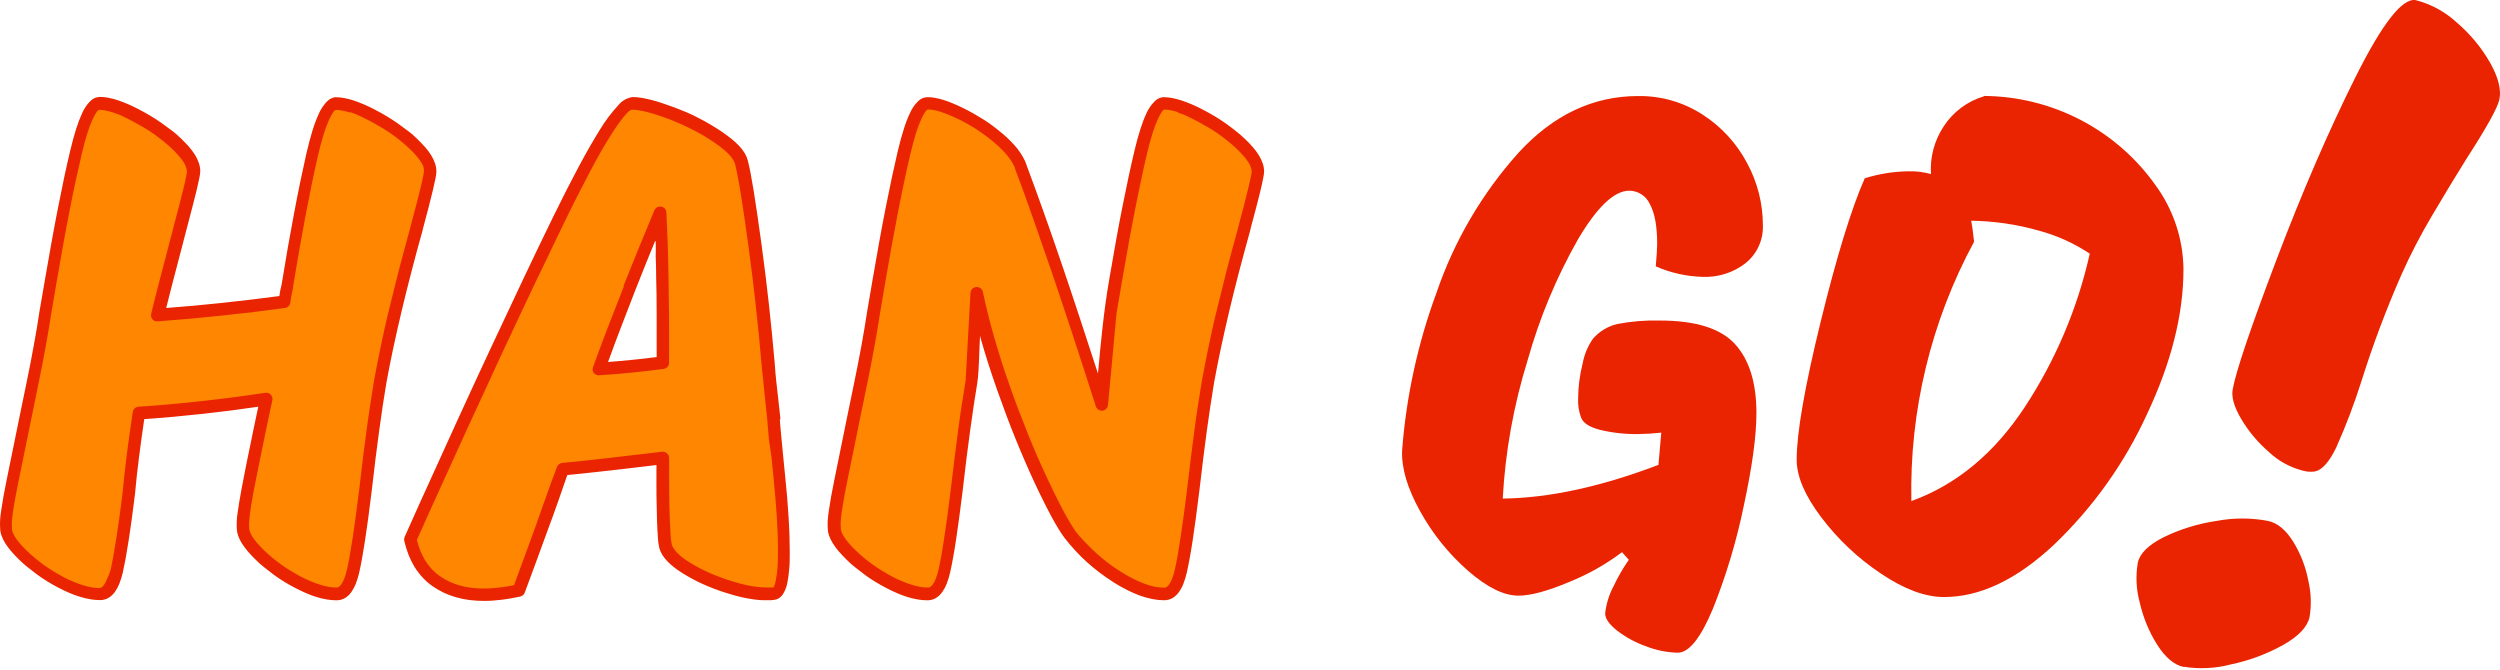
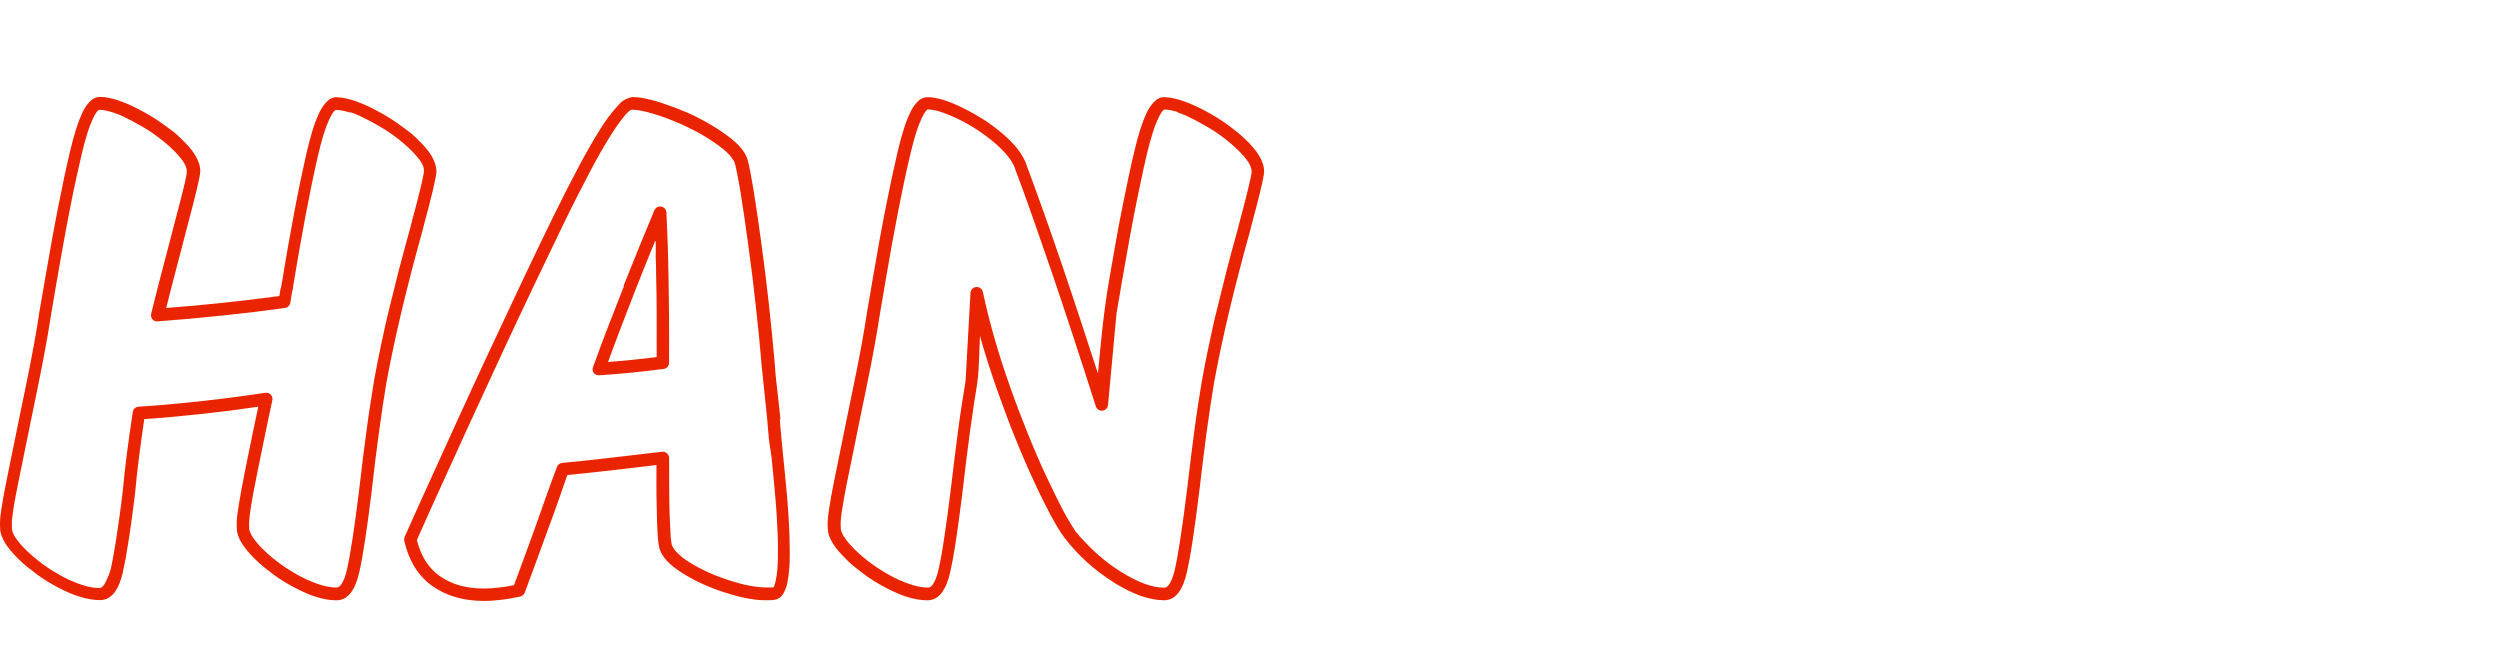
<svg xmlns="http://www.w3.org/2000/svg" width="1160" height="311" viewBox="0 0 1160 311" fill="none">
-   <path d="M540.312 47.946C544.454 47.946 550.07 49.769 557.139 53.462C563.92 56.934 570.191 61.315 575.774 66.484C581.137 71.455 583.81 75.788 583.794 79.481C583.794 81.422 581.724 90.103 577.582 105.523C569.967 132.844 564.302 156.692 560.59 177.068C558.4 189.852 556.107 206.654 553.712 227.471C551.538 245.243 549.634 257.704 548 264.854C546.358 271.956 543.811 275.602 540.312 275.602C533.966 275.602 526.612 272.943 518.25 267.624C509.912 262.374 502.558 255.716 496.521 247.95C491.192 239.923 486.596 231.437 482.789 222.594C476.887 209.968 471.159 195.818 465.606 180.146C460.436 165.754 456.238 151.035 453.04 136.087L450.66 177.068C448.47 189.852 446.178 206.654 443.782 227.471C441.592 245.243 439.688 257.704 438.07 264.854C436.452 272.004 433.889 275.586 430.383 275.602C424.098 275.234 417.99 273.393 412.557 270.228C405.965 266.844 399.91 262.513 394.588 257.373C389.479 252.401 386.917 248.282 386.901 245.014C386.687 241.558 387.71 234.242 390.019 223.068C392.327 211.894 393.755 204.696 394.422 201.453C395.31 197.113 396.944 189.142 399.324 177.542C401.704 165.941 403.664 155.161 405.203 145.202L407.821 129.908C411.962 105.618 415.833 85.889 419.435 70.721C423.037 55.554 426.686 47.97 430.383 47.97C435.733 48.451 440.919 50.065 445.591 52.705C451.938 55.787 457.864 59.661 463.226 64.234C467.697 67.654 471.239 72.13 473.531 77.256C483.765 104.576 496.299 141.43 511.134 187.816L515.037 145.202L517.655 129.908C521.797 105.618 525.668 85.889 529.269 70.721C532.871 55.554 536.52 47.97 540.217 47.97M306.578 98.752C297.058 121.322 287.578 145.494 278.137 171.268C288.149 170.636 298.065 169.666 307.887 168.356C307.887 138.368 307.45 115.167 306.578 98.752ZM359.198 194.682C359.436 198.154 360.23 206.882 361.578 220.866C362.927 234.85 363.641 246.506 363.72 255.834C363.72 267.979 362.292 274.466 359.46 275.342C358.064 275.606 356.644 275.717 355.224 275.673C349.14 275.443 343.128 274.285 337.398 272.24C330.714 270.171 324.318 267.276 318.358 263.623C312.805 260.166 309.632 256.812 308.839 253.561C308.045 250.31 307.617 236.586 307.553 212.391C284.008 215.216 268.538 216.952 261.144 217.599C255.258 234.724 248.499 253.474 240.867 273.85C235.505 275.088 230.022 275.739 224.517 275.792C216.673 276.051 208.949 273.829 202.455 269.447C196.158 264.741 191.902 257.824 190.555 250.104L197.1 235.474C221.074 182.363 241.827 137.815 259.36 101.83C276.892 65.844 288.284 47.852 293.536 47.852C299.793 48.348 305.923 49.885 311.671 52.397C319.261 55.247 326.496 58.957 333.233 63.453C339.683 67.786 343.324 71.692 344.205 75.148C345.791 81.225 347.862 93.907 350.416 113.194C352.971 132.481 355.041 151.129 356.628 169.137L359.198 194.682ZM156.212 48.041C160.354 48.041 165.946 49.864 173.039 53.557C179.82 57.028 186.091 61.41 191.674 66.578C197.005 71.55 199.67 75.882 199.67 79.576C199.67 81.517 197.6 90.198 193.459 105.618C185.843 132.938 180.179 156.787 176.466 177.163C174.308 189.947 172.023 206.748 169.612 227.566C167.422 245.338 165.51 257.799 163.876 264.949C162.258 272.051 159.687 275.697 156.212 275.697C149.927 275.333 143.818 273.491 138.387 270.323C131.76 266.91 125.674 262.546 120.323 257.373C115.214 252.401 112.659 248.282 112.659 245.014C112.743 239.164 113.453 233.338 114.778 227.637C116.364 219.067 118.268 209.597 120.489 199.228L123.441 185.236C103.401 188.266 83.68 190.436 64.275 191.746C62.086 206.251 60.562 218.388 59.706 228.158C57.516 245.725 55.604 258.028 53.97 265.067C52.328 272.169 49.781 275.649 46.283 275.649C40.005 275.282 33.905 273.44 28.481 270.275C21.878 266.898 15.814 262.566 10.488 257.42C5.379 252.448 2.817 248.329 2.801 245.062C2.785 241.795 3.88 234.456 6.085 223.044C8.465 211.894 9.846 204.673 10.488 201.429C11.377 197.089 13.011 189.118 15.391 177.518C17.771 165.917 19.738 155.137 21.293 145.178L23.911 129.884C28.052 105.594 31.916 85.865 35.501 70.698C39.087 55.53 42.736 47.946 46.449 47.946C50.59 47.946 56.207 49.769 63.299 53.462C70.074 56.946 76.342 61.326 81.934 66.484C87.265 71.455 89.931 75.788 89.931 79.481C89.931 81.422 87.86 90.103 83.719 105.523C82.862 108.98 81.339 114.851 79.15 123.09C76.96 131.329 75.009 139.023 73.271 146.173C93.517 144.594 113.128 142.535 132.104 139.994C132.532 136.963 132.984 134.572 133.413 132.891C137.347 108.822 141.163 88.659 144.86 72.402C148.557 56.146 152.341 47.994 156.212 47.946V48.041Z" fill="#FF8601" />
-   <path d="M1013.18 309.459C1008.83 308.512 1004.8 305.151 1001.07 299.374C997.243 293.331 994.475 286.687 992.881 279.724C991.194 273.641 990.877 267.263 991.953 261.045C992.928 256.712 996.951 252.758 1004.07 249.207C1011.79 245.471 1020.04 242.939 1028.53 241.702C1036.4 240.218 1044.47 240.218 1052.33 241.702C1056.7 242.649 1060.57 245.806 1063.95 251.172C1067.45 256.812 1069.87 263.049 1071.09 269.567C1072.37 275.073 1072.56 280.776 1071.63 286.353C1070.6 290.946 1066.48 295.27 1059.28 299.327C1051.71 303.502 1043.55 306.526 1035.08 308.299C1027.96 310.177 1020.52 310.54 1013.25 309.365M886.949 232.469C907.861 224.893 925.409 210.318 939.594 188.742C953.806 167.048 963.987 142.991 969.653 117.718C962.374 112.846 954.331 109.214 945.853 106.97C935.701 104.084 925.209 102.556 914.652 102.424C915.08 104.602 915.509 107.846 915.961 112.178C895.975 149.159 885.955 190.658 886.878 232.635L886.949 232.469ZM920.626 44.516C936.251 44.637 951.622 48.464 965.463 55.677C979.304 62.891 991.216 73.284 1000.21 85.994C1008.45 97.305 1012.97 110.877 1013.13 124.844C1013.13 145.867 1007.47 168.358 996.141 192.317C985.766 214.941 971.182 235.408 953.16 252.64C935.834 268.912 918.777 277.041 901.991 277.025C893.28 277.025 883.53 273.395 872.741 266.135C862.132 259.052 852.791 250.249 845.11 240.093C837.462 230.007 833.646 221.066 833.662 213.269C833.662 200.911 837.367 179.604 844.777 149.347C852.186 119.091 859.009 96.884 865.244 82.727C871.8 80.668 878.624 79.576 885.498 79.483C889.035 79.37 892.569 79.809 895.969 80.785C895.468 72.976 897.531 65.216 901.848 58.673C906.211 51.943 912.843 46.982 920.554 44.681L920.626 44.516ZM752.601 256.215C745.082 261.883 736.839 266.533 728.088 270.041C718.044 274.271 710.198 276.386 704.55 276.386C697.791 276.386 689.993 272.535 681.155 264.833C672.195 256.972 664.674 247.623 658.926 237.204C652.961 226.456 650.184 216.986 650.597 208.795C652.519 183.784 657.909 159.158 666.614 135.616C674.774 111.738 687.675 89.735 704.55 70.913C720.654 53.346 739.178 44.563 760.122 44.563C770.725 44.421 781.13 47.421 790.014 53.181C798.706 58.779 805.803 66.508 810.624 75.624C815.435 84.467 817.962 94.359 817.979 104.413C818.115 107.741 817.477 111.056 816.115 114.098C814.753 117.141 812.703 119.83 810.125 121.956C804.476 126.434 797.398 128.744 790.181 128.466C782.631 128.29 775.19 126.632 768.285 123.589C768.714 118.381 768.928 114.924 768.928 113.172C768.928 104.934 767.785 98.755 765.501 94.635C764.667 92.814 763.329 91.268 761.642 90.177C759.956 89.087 757.992 88.498 755.981 88.48C749.016 88.48 741.082 96.008 732.181 111.065C722.141 128.76 714.293 147.601 708.81 167.174C702.336 188.01 698.46 209.557 697.267 231.333C718.639 231.096 742.725 225.888 769.523 215.708L770.832 200.745C767.251 201.145 763.653 201.367 760.05 201.408C754.104 201.499 748.17 200.839 742.391 199.443C737.37 198.141 734.442 196.2 733.562 193.595C732.542 190.784 732.097 187.797 732.253 184.812C732.294 179.333 733.005 173.879 734.371 168.571C735.113 164.478 736.737 160.593 739.131 157.184C742.072 153.777 746.021 151.383 750.412 150.342C756.925 149.089 763.557 148.549 770.189 148.732C786.754 148.732 798.36 152.362 805.008 159.622C811.656 166.882 814.98 177.56 814.98 191.654C814.98 202.26 813.02 216.623 809.101 234.742C805.764 251.008 800.985 266.948 794.822 282.375C789.133 296.036 783.707 302.854 778.471 302.854C773.491 302.732 768.57 301.747 763.93 299.942C759.047 298.234 754.468 295.765 750.364 292.627C746.651 289.691 744.795 287.039 744.795 284.648C745.265 280.332 746.54 276.141 748.555 272.29C750.6 267.913 753.012 263.716 755.767 259.742L752.601 256.215ZM1073.99 218.785C1072.12 219.029 1070.23 218.884 1068.42 218.359C1062.55 216.849 1057.16 213.875 1052.76 209.718C1047.64 205.296 1043.27 200.075 1039.84 194.258C1036.51 188.576 1035.24 183.944 1036.03 180.361C1037.62 171.886 1044.37 151.944 1056.28 120.535C1068.2 89.127 1080.42 60.867 1092.96 35.756C1105.51 10.645 1114.86 -1.24 1121.02 0.102C1128.09 1.939 1134.59 5.494 1139.94 10.448C1146.14 15.734 1151.37 22.046 1155.41 29.104C1159.26 35.969 1160.69 41.699 1159.69 46.291C1158.83 50.127 1153.71 59.32 1144.32 73.872C1139.32 81.874 1134.02 90.626 1128.42 100.128C1123.22 108.873 1118.53 117.908 1114.38 127.188C1107.29 143.291 1101.09 159.77 1095.81 176.55C1092.45 187.209 1088.48 197.666 1083.91 207.871C1080.63 214.547 1077.35 218.17 1073.99 218.785Z" fill="#EA2400" />
  <path d="M546.709 52.065C545.561 51.693 544.393 51.384 543.21 51.142C542.253 50.955 541.282 50.852 540.307 50.834C540.045 50.834 539.664 51.142 539.188 51.758C538.511 52.747 537.922 53.792 537.427 54.883C536.4 57.083 535.533 59.353 534.833 61.677C533.952 64.424 533.072 67.667 532.191 71.36C531.311 75.053 530.382 79.197 529.478 83.529C528.574 87.862 527.598 92.454 526.646 97.355C525.67 102.35 524.67 107.582 523.695 113.028C522.719 118.473 521.672 124.226 520.648 130.263L518.054 145.509L514.127 187.934C514.08 188.504 513.865 189.048 513.509 189.497C513.143 189.931 512.666 190.259 512.128 190.444C511.39 190.668 510.592 190.595 509.907 190.241C509.222 189.887 508.703 189.28 508.463 188.55C504.83 177.139 501.291 166.201 497.848 155.737C494.405 145.273 491.113 135.416 487.972 126.167C484.798 116.966 481.816 108.38 479.023 100.409C476.231 92.439 473.549 85.068 470.979 78.297V78.108C470.625 77.17 470.187 76.267 469.67 75.409C469.082 74.415 468.422 73.466 467.695 72.568C466.85 71.484 465.936 70.456 464.958 69.49C463.934 68.425 462.792 67.383 461.53 66.294C460.269 65.205 458.889 64.116 457.532 63.121C456.176 62.127 454.795 61.133 453.391 60.209C451.987 59.286 450.535 58.41 449.036 57.558C447.536 56.706 446.037 55.901 444.49 55.19C442.943 54.48 441.515 53.794 440.135 53.249C438.754 52.705 437.493 52.207 436.279 51.828C435.065 51.45 434.113 51.237 433.162 51.047C432.306 50.887 431.438 50.8 430.567 50.787C430.282 50.787 429.925 51.095 429.449 51.71C428.754 52.692 428.156 53.739 427.664 54.835C426.647 57.04 425.78 59.31 425.07 61.63C424.213 64.376 423.332 67.62 422.452 71.313C421.571 75.006 420.643 79.149 419.715 83.505C418.787 87.861 417.835 92.478 416.883 97.402C415.931 102.327 414.907 107.63 413.908 113.075C412.908 118.52 411.909 124.273 410.885 130.31L408.291 145.604C407.91 147.987 407.506 150.497 407.077 153.133L405.649 161.253C405.142 164.015 404.618 166.785 404.079 169.563C403.531 172.333 402.96 175.197 402.365 178.109L399.366 192.669L397.415 202.305L393.059 223.612C392.512 226.358 392.012 228.868 391.608 231.141C391.203 233.414 390.87 235.473 390.608 237.272C390.346 239.072 390.203 240.397 390.108 241.652C390.043 242.653 390.043 243.658 390.108 244.659V244.99C390.125 245.598 390.246 246.199 390.465 246.766C390.756 247.546 391.131 248.292 391.584 248.991C392.241 250.021 392.973 251.003 393.773 251.927C394.754 253.1 395.803 254.214 396.915 255.265C398.129 256.449 399.414 257.633 400.747 258.722C402.079 259.811 403.46 260.923 404.911 261.941C406.363 262.959 407.839 263.954 409.386 264.901C410.933 265.848 412.551 266.747 414.146 267.623C415.74 268.499 417.335 269.186 418.906 269.825C420.335 270.433 421.797 270.962 423.285 271.411C424.552 271.817 425.849 272.126 427.164 272.335C428.319 272.539 429.49 272.642 430.663 272.642C431.047 272.633 431.42 272.509 431.734 272.287C432.162 271.984 432.532 271.607 432.828 271.175C433.431 270.292 433.919 269.338 434.28 268.334C434.786 266.984 435.192 265.599 435.494 264.191C435.898 262.439 436.303 260.379 436.755 257.964C437.207 255.549 437.636 252.756 438.112 249.654C438.588 246.553 439.088 243.096 439.587 239.356C440.087 235.615 440.611 231.543 441.158 227.069C441.761 221.939 442.356 217.023 442.943 212.319C443.514 207.584 444.109 203.157 444.68 198.825C445.252 194.492 445.823 190.633 446.394 186.987C446.965 183.341 447.489 179.885 448.036 176.713L450.297 135.897C450.348 135.261 450.597 134.657 451.011 134.169C451.433 133.687 452.001 133.354 452.629 133.222C453.005 133.146 453.391 133.145 453.767 133.218C454.143 133.291 454.5 133.437 454.819 133.648C455.139 133.852 455.415 134.119 455.628 134.432C455.84 134.746 455.986 135.099 456.057 135.471C456.771 138.833 457.556 142.266 458.437 145.793C459.317 149.321 460.269 152.896 461.316 156.542C462.363 160.188 463.506 163.928 464.696 167.693C465.886 171.457 467.195 175.268 468.575 179.175C469.955 183.081 471.336 186.869 472.74 190.562C474.144 194.256 475.572 197.925 477 201.453C478.428 204.98 479.832 208.342 481.26 211.633C482.688 214.924 484.14 218.143 485.639 221.339C487.139 224.535 488.495 227.376 489.78 229.957C491.066 232.538 492.279 234.905 493.398 237.059C494.517 239.214 495.492 240.824 496.421 242.339C497.128 243.599 497.899 244.824 498.729 246.008V246.15C500.228 248.044 501.775 249.844 503.489 251.572C505.203 253.3 506.773 254.981 508.534 256.544C510.296 258.106 512.057 259.621 513.913 261.042C515.77 262.462 517.697 263.788 519.673 265.043L519.863 265.161C521.862 266.416 523.814 267.529 525.694 268.499C527.443 269.401 529.247 270.192 531.096 270.867C532.645 271.447 534.236 271.906 535.856 272.24C537.315 272.523 538.797 272.674 540.283 272.69C540.669 272.688 541.044 272.564 541.354 272.335C541.787 272.037 542.159 271.659 542.449 271.222C543.051 270.34 543.539 269.385 543.901 268.381C544.404 267.029 544.818 265.645 545.138 264.238C545.519 262.486 545.947 260.403 546.376 257.988C546.804 255.573 547.256 252.827 547.732 249.702C548.208 246.577 548.708 243.144 549.208 239.403C549.708 235.663 550.255 231.591 550.802 227.116C551.374 221.979 551.969 217.054 552.563 212.39C553.158 207.726 553.73 203.228 554.301 198.896C554.872 194.563 555.467 190.657 556.014 187.058C556.562 183.46 557.133 179.956 557.68 176.665C558.617 171.504 559.664 166.162 560.822 160.638C562.012 155.074 563.202 149.321 564.725 143.379C566.248 137.436 567.652 131.305 569.318 124.889C570.984 118.473 572.769 111.891 574.673 105.026V104.907C575.697 101.048 576.601 97.639 577.363 94.704C578.124 91.768 578.767 89.164 579.29 86.938C579.814 84.713 580.171 83.245 580.409 82.014C580.586 81.234 580.705 80.443 580.766 79.646C580.76 78.935 580.632 78.23 580.385 77.563C580.073 76.734 579.675 75.941 579.195 75.195C578.482 74.118 577.687 73.097 576.815 72.141C575.791 70.97 574.703 69.855 573.555 68.803C572.293 67.596 570.937 66.436 569.556 65.323C568.176 64.21 566.724 63.121 565.225 62.056C563.725 60.991 562.155 59.996 560.465 59.026C558.775 58.055 557.181 57.132 555.491 56.232C553.801 55.332 552.207 54.599 550.731 53.865C549.255 53.131 547.804 52.657 546.447 52.207M540.045 45.105C541.339 45.111 542.63 45.238 543.901 45.484C545.383 45.771 546.845 46.151 548.28 46.62C549.731 47.117 551.302 47.709 553.04 48.443C554.777 49.177 556.467 50.006 558.323 50.976C560.179 51.947 561.941 52.918 563.654 53.959C565.368 55.001 567.034 56.066 568.628 57.179C570.223 58.292 571.794 59.547 573.269 60.683C574.745 61.819 576.22 63.05 577.601 64.424C578.934 65.647 580.19 66.951 581.361 68.33C582.376 69.482 583.292 70.718 584.098 72.023C584.863 73.231 585.478 74.527 585.93 75.882C586.326 77.066 586.535 78.304 586.549 79.552C586.492 80.588 586.349 81.617 586.121 82.629C585.859 84.073 585.454 85.92 584.907 88.193C584.36 90.466 583.765 92.928 582.955 95.958C582.146 98.989 581.242 102.492 580.218 106.304V106.493C578.346 113.233 576.577 119.783 574.911 126.143C573.245 132.504 571.714 138.652 570.318 144.586C568.914 150.576 567.605 156.305 566.439 161.798C565.272 167.29 564.249 172.569 563.321 177.589C562.774 180.785 562.226 184.241 561.679 187.982C561.131 191.722 560.56 195.581 559.989 199.701C559.418 203.82 558.87 208.176 558.275 212.911C557.68 217.646 557.085 222.594 556.49 227.826C555.943 232.253 555.419 236.373 554.896 240.208C554.372 244.043 553.896 247.5 553.42 250.578C552.944 253.655 552.492 256.496 552.016 259.006C551.54 261.515 551.136 263.741 550.707 265.516C550.315 267.297 549.79 269.046 549.136 270.748C548.621 272.116 547.933 273.412 547.09 274.607C546.282 275.796 545.227 276.797 543.996 277.543C542.831 278.186 541.52 278.521 540.188 278.514C538.365 278.513 536.547 278.331 534.762 277.969C532.78 277.58 530.831 277.042 528.931 276.359C526.881 275.601 524.879 274.724 522.933 273.732C520.863 272.69 518.721 271.482 516.555 270.109L516.388 269.967C514.246 268.618 512.176 267.174 510.177 265.658C508.177 264.143 506.273 262.557 504.441 260.923C502.608 259.29 500.752 257.443 499.038 255.573C497.325 253.703 495.635 251.785 494.088 249.773L493.922 249.536C493.065 248.4 492.137 247.003 491.137 245.393C490.137 243.783 489.09 241.889 487.924 239.782C486.758 237.675 485.544 235.213 484.188 232.561C482.831 229.91 481.474 226.998 479.999 223.873C478.523 220.748 477.072 217.48 475.62 214.119C474.168 210.757 472.692 207.277 471.241 203.678C469.789 200.08 468.385 196.576 466.957 192.693C465.529 188.81 464.148 185.117 462.744 181.14C461.34 177.162 460.031 173.28 458.794 169.444C457.556 165.609 456.414 161.845 455.366 158.175L454.724 155.808C454.343 162.46 454.367 171.196 453.486 177.541C452.939 180.737 452.391 184.194 451.844 187.887C451.297 191.58 450.725 195.534 450.154 199.724C449.583 203.915 449.012 208.224 448.417 213.006C447.822 217.788 447.251 222.641 446.656 227.85C446.108 232.277 445.585 236.397 445.061 240.232C444.538 244.067 444.038 247.524 443.586 250.625C443.133 253.726 442.634 256.52 442.181 259.03C441.729 261.539 441.301 263.764 440.873 265.54C440.481 267.321 439.956 269.07 439.302 270.772C438.786 272.139 438.098 273.436 437.255 274.631C436.445 275.826 435.381 276.828 434.137 277.567C432.981 278.21 431.678 278.545 430.353 278.537C428.894 278.533 427.438 278.414 425.998 278.182C424.388 277.915 422.798 277.544 421.238 277.07C419.619 276.575 418.03 275.99 416.478 275.318C414.788 274.607 413.051 273.779 411.242 272.832C409.433 271.885 407.72 270.938 406.078 269.92C404.436 268.902 402.793 267.837 401.318 266.724C399.842 265.611 398.248 264.356 396.796 263.244C395.344 262.131 393.964 260.876 392.631 259.503C391.298 258.13 390.084 256.899 389.037 255.668C388.087 254.548 387.22 253.361 386.443 252.116C385.715 250.971 385.116 249.748 384.658 248.471C384.286 247.379 384.086 246.237 384.063 245.085C383.997 243.894 383.997 242.701 384.063 241.51C384.182 240.09 384.349 238.456 384.634 236.586C384.92 234.716 385.229 232.656 385.658 230.312C386.086 227.968 386.562 225.411 387.157 222.57L391.489 201.263L393.464 191.557L396.463 176.997C397.058 174.108 397.629 171.267 398.176 168.45C398.724 165.633 399.247 162.887 399.723 160.282C400.199 157.678 400.651 155.121 401.08 152.517C401.508 149.913 401.913 147.38 402.317 144.775L404.935 129.458C405.982 123.381 407.006 117.565 408.005 112.01C409.005 106.454 409.989 101.246 410.957 96.384C411.924 91.46 412.876 86.804 413.813 82.416C414.764 78.013 415.669 73.917 416.573 70.082C417.478 66.246 418.43 62.79 419.382 59.854C420.152 57.311 421.106 54.826 422.237 52.42C423.134 50.379 424.41 48.523 425.998 46.952C427.158 45.787 428.729 45.116 430.377 45.081C431.543 45.082 432.707 45.193 433.852 45.413C435.195 45.654 436.523 45.979 437.826 46.383C439.135 46.809 440.563 47.307 442.062 47.946C443.562 48.585 445.156 49.272 446.822 50.1C448.488 50.929 450.13 51.781 451.701 52.681C453.272 53.581 454.843 54.528 456.461 55.522C458.08 56.516 459.508 57.558 460.959 58.647C462.411 59.736 463.815 60.872 465.196 62.032C466.576 63.192 467.885 64.4 469.051 65.607C470.151 66.72 471.192 67.89 472.169 69.111C473.049 70.251 473.845 71.454 474.549 72.71C475.218 73.841 475.783 75.029 476.239 76.261V76.403C478.825 83.316 481.538 90.758 484.378 98.728C487.218 106.699 490.193 115.269 493.303 124.439C495.849 131.967 498.539 139.946 501.299 148.374C503.917 156.266 506.638 164.591 509.463 173.351V173.209C510.914 157.583 512.081 144.799 514.722 129.458C515.754 123.381 516.769 117.565 517.769 112.01C518.768 106.454 519.752 101.246 520.72 96.384C521.703 91.46 522.655 86.812 523.576 82.44C524.504 78.06 525.432 73.988 526.336 70.176C527.241 66.365 528.169 62.885 529.121 59.949C529.902 57.409 530.856 54.925 531.977 52.515C532.883 50.478 534.157 48.624 535.737 47.046C536.324 46.423 537.031 45.924 537.816 45.578C538.602 45.233 539.448 45.047 540.307 45.034L540.045 45.105ZM289.294 132.701C291.658 126.72 294.038 120.817 296.433 114.993C298.829 109.169 301.209 103.408 303.573 97.71C303.77 97.181 304.118 96.721 304.573 96.384C305.114 95.985 305.778 95.786 306.451 95.82C307.125 95.855 307.765 96.121 308.262 96.574C308.548 96.824 308.779 97.129 308.943 97.471C309.107 97.813 309.199 98.184 309.214 98.562C309.428 102.658 309.618 107.227 309.785 112.199C309.952 117.171 310.094 122.592 310.19 128.44C310.285 134.288 310.404 140.727 310.451 147.38C310.499 154.032 310.451 161.111 310.451 168.308V168.639C310.388 169.218 310.147 169.764 309.761 170.202C309.297 170.734 308.654 171.079 307.952 171.173L300.503 172.096L293.054 172.901L285.486 173.587L278.013 174.132H277.418L276.823 173.966C276.46 173.845 276.127 173.649 275.844 173.392C275.561 173.136 275.335 172.823 275.181 172.475C275.033 172.126 274.957 171.752 274.957 171.374C274.957 170.996 275.033 170.622 275.181 170.273C277.529 163.786 279.909 157.418 282.32 151.168C284.732 144.918 287.144 138.746 289.555 132.654L289.294 132.701ZM303.954 111.868C302.526 115.324 301.098 118.828 299.646 122.427C298.06 126.467 296.418 130.594 294.72 134.808C292.578 140.301 290.444 145.825 288.318 151.381C286.192 156.936 284.129 162.46 282.13 167.953L287.104 167.55L292.53 167.053C294.601 166.864 296.671 166.627 298.766 166.39C300.86 166.154 302.764 165.941 304.692 165.68C304.692 158.657 304.692 152.059 304.692 145.888C304.692 139.717 304.613 133.909 304.454 128.464C304.454 125.149 304.382 121.992 304.24 118.994C304.359 116.508 304.287 114.117 304.216 111.82L303.954 111.868ZM356.813 204.199C356.591 201.847 356.424 199.953 356.313 198.517C356.17 197.002 356.075 195.794 356.027 194.966L353.409 169.634C353.029 165.073 352.616 160.535 352.172 156.021C351.728 151.507 351.244 146.914 350.72 142.242C350.212 137.507 349.665 132.772 349.078 128.037C348.491 123.302 347.872 118.568 347.222 113.833C346.587 109.098 345.968 104.702 345.365 100.646C344.762 96.59 344.215 93.015 343.723 89.921C343.223 86.843 342.747 84.144 342.295 81.848C341.843 79.552 341.462 77.634 341.081 76.142C340.883 75.438 340.578 74.767 340.177 74.154C339.653 73.308 339.047 72.515 338.368 71.786C337.432 70.788 336.422 69.862 335.346 69.016C334.179 68.046 332.823 67.051 331.323 66.033C329.824 65.015 328.182 63.997 326.564 63.003C324.945 62.009 323.208 61.085 321.447 60.209C319.686 59.333 317.924 58.458 316.092 57.629C314.259 56.8 312.355 56.043 310.38 55.261C308.405 54.48 306.62 53.888 304.93 53.344C303.24 52.799 301.669 52.326 300.17 51.971C298.671 51.615 297.504 51.355 296.338 51.166C295.314 51.006 294.281 50.919 293.244 50.905C292.507 50.905 291.317 51.9 289.674 53.865C287.332 56.788 285.178 59.856 283.225 63.05C280.416 67.501 277.203 73.065 273.705 79.765C270.206 86.465 266.137 94.277 261.805 103.25C257.474 112.223 252.857 121.764 248.049 131.849C243.242 141.934 238.267 152.517 233.079 163.668C227.891 174.819 222.441 186.632 216.872 198.777C211.303 210.923 205.519 223.636 199.569 236.823L193.429 250.554C193.858 252.278 194.407 253.971 195.071 255.62C195.692 257.171 196.44 258.667 197.309 260.095C198.183 261.509 199.195 262.833 200.331 264.049C201.432 265.251 202.661 266.33 203.996 267.268C205.365 268.228 206.814 269.067 208.328 269.778C209.862 270.513 211.454 271.123 213.088 271.601C214.843 272.096 216.633 272.46 218.443 272.69C220.392 272.94 222.355 273.067 224.321 273.069C225.535 273.069 226.701 273.069 228.01 272.95L231.842 272.595L235.221 272.122C236.316 271.932 237.411 271.743 238.505 271.506C240.298 266.771 242.044 262.036 243.741 257.301C245.439 252.566 247.097 248.013 248.715 243.641C250.302 239.143 251.889 234.652 253.475 230.17C255.062 225.688 256.688 221.26 258.354 216.889C258.512 216.326 258.836 215.823 259.282 215.444C259.749 215.078 260.31 214.848 260.901 214.782L268.041 214.095C270.873 213.811 274.205 213.432 278.013 213.006C281.821 212.58 286.081 212.106 290.96 211.514L307.143 209.62H307.357H307.595C308.339 209.632 309.051 209.924 309.586 210.439C310.121 210.953 310.439 211.651 310.475 212.39C310.475 224.583 310.475 234.005 310.785 240.587C310.904 243.878 311.023 246.529 311.165 248.565C311.241 249.926 311.416 251.279 311.689 252.614C311.874 253.226 312.146 253.808 312.498 254.342C312.943 255.042 313.462 255.692 314.045 256.283C314.846 257.13 315.705 257.921 316.615 258.651C317.615 259.408 318.757 260.213 320.066 261.018C321.375 261.823 322.779 262.652 324.207 263.386C325.635 264.12 327.111 264.877 328.634 265.564C330.157 266.25 331.728 266.913 333.394 267.529C335.06 268.144 336.678 268.76 338.392 269.304C340.105 269.849 341.748 270.322 343.318 270.748C344.889 271.175 346.389 271.506 347.817 271.766C349.244 272.027 350.53 272.24 351.791 272.358C352.968 272.497 354.152 272.568 355.337 272.571C356.265 272.571 357.027 272.571 357.717 272.571H358.383H358.836C359.052 272.323 359.214 272.033 359.312 271.719C359.596 270.9 359.819 270.061 359.978 269.21C360.362 267.359 360.616 265.484 360.74 263.599C360.906 261.373 360.978 258.864 360.978 255.857C360.978 253.49 360.978 251.122 360.859 248.471C360.74 245.819 360.621 243.144 360.454 240.279C360.287 237.415 360.073 234.361 359.788 231.141C359.502 227.921 359.216 224.606 358.883 221.174L357.955 211.87L356.813 204.199ZM361.858 194.587C361.858 195.463 362.001 196.67 362.12 198.209C362.239 199.748 362.429 201.642 362.62 203.678L363.334 211.065L364.286 220.653C364.643 224.228 364.976 227.589 365.238 230.786C365.5 233.982 365.714 237.059 365.904 239.995C366.095 242.931 366.213 245.772 366.309 248.423C366.404 251.075 366.452 253.584 366.452 255.904C366.452 259.03 366.451 261.799 366.166 264.238C366.023 266.338 365.737 268.426 365.309 270.488C364.976 272.307 364.306 274.049 363.334 275.625C362.598 276.827 361.46 277.732 360.121 278.182H359.978L358.978 278.372L357.765 278.49C357.337 278.516 356.908 278.516 356.48 278.49H355.028C353.743 278.49 352.386 278.49 350.934 278.277C349.482 278.064 348.007 277.898 346.412 277.59C344.818 277.283 343.271 276.928 341.652 276.478C340.034 276.028 338.225 275.531 336.393 274.939C334.56 274.347 332.799 273.732 331.062 273.069C329.324 272.406 327.658 271.695 326.016 270.962C324.374 270.228 322.779 269.423 321.256 268.594C319.733 267.765 318.234 266.913 316.782 266.014C315.391 265.155 314.049 264.223 312.76 263.22C311.652 262.367 310.61 261.434 309.642 260.426C308.748 259.49 307.95 258.467 307.262 257.372C306.667 256.39 306.21 255.33 305.906 254.224C305.551 252.667 305.336 251.083 305.263 249.489C305.096 247.287 304.93 244.422 304.835 240.895C304.739 237.367 304.644 233.934 304.597 229.673C304.549 225.411 304.597 220.89 304.597 215.776L290.626 217.433L278.56 218.806L269.611 219.777L263.233 220.416C261.924 224.251 260.496 228.276 259.021 232.514C257.545 236.752 255.974 241.084 254.261 245.653C252.547 250.222 250.786 255.123 249.001 260.048C247.216 264.972 245.384 269.873 243.48 274.986C243.306 275.445 243.018 275.852 242.644 276.171C242.269 276.49 241.82 276.709 241.338 276.809C239.767 277.141 238.291 277.448 236.839 277.685C235.388 277.922 233.96 278.159 232.603 278.301C231.247 278.443 229.771 278.609 228.415 278.703C227.058 278.798 225.701 278.822 224.392 278.822C222.164 278.826 219.938 278.683 217.729 278.395C215.637 278.123 213.569 277.695 211.541 277.117C209.574 276.552 207.656 275.831 205.805 274.963C204.002 274.096 202.275 273.082 200.64 271.932C198.98 270.78 197.455 269.446 196.095 267.955C194.695 266.452 193.444 264.819 192.358 263.078C191.262 261.267 190.322 259.366 189.55 257.396C188.725 255.269 188.057 253.085 187.551 250.862C187.504 250.556 187.504 250.244 187.551 249.938C187.579 249.627 187.659 249.323 187.789 249.039L194.334 234.408C200.363 221.087 206.17 208.31 211.755 196.078C217.34 183.847 222.711 172.222 227.867 161.206C233.024 150.157 238.006 139.559 242.813 129.411C247.621 119.262 252.23 109.682 256.641 100.669C261.052 91.657 265.074 83.766 268.707 76.995C272.348 70.2 275.633 64.518 278.489 59.973C280.902 55.968 283.725 52.224 286.914 48.798C288.552 46.757 290.908 45.412 293.506 45.034C294.781 45.041 296.054 45.144 297.314 45.342C298.694 45.555 300.218 45.862 301.836 46.265C303.454 46.667 305.12 47.141 306.905 47.733C308.69 48.325 310.642 49.011 312.688 49.769C314.735 50.526 316.687 51.355 318.638 52.136C320.59 52.918 322.494 53.912 324.326 54.859C326.159 55.806 327.968 56.777 329.705 57.818C331.442 58.86 333.156 59.925 334.846 61.062C336.536 62.198 338.083 63.429 339.415 64.424C340.65 65.42 341.819 66.496 342.914 67.643C343.907 68.697 344.792 69.847 345.556 71.076C346.197 72.128 346.678 73.269 346.984 74.462C347.388 76 347.817 77.965 348.269 80.333C348.721 82.7 349.221 85.518 349.744 88.761C350.268 92.004 350.815 95.532 351.386 99.533C351.958 103.534 352.6 107.961 353.267 112.815C353.933 117.668 354.552 122.569 355.147 127.28C355.742 131.991 356.265 136.75 356.789 141.343C357.312 145.935 357.789 150.67 358.241 155.287C358.693 159.904 359.121 164.473 359.502 168.9C359.788 173.801 360.383 178.867 360.978 183.933C361.382 187.39 361.787 190.87 362.12 194.303L361.858 194.587ZM162.347 52.231C161.199 51.858 160.031 51.55 158.849 51.308C157.891 51.123 156.92 51.02 155.945 51C155.207 51 154.16 52.491 152.756 55.427C151.681 57.8 150.774 60.244 150.043 62.743C149.138 65.702 148.234 69.158 147.33 73.136C146.425 77.113 145.473 81.446 144.545 85.991C143.617 90.537 142.665 95.295 141.713 100.338C140.761 105.381 139.809 110.637 138.857 116.153C137.905 121.669 136.906 127.374 135.954 133.269V133.459V133.672C135.954 134.122 135.739 134.572 135.644 135.045C135.549 135.519 135.43 136.063 135.335 136.584C135.24 137.105 135.121 137.72 135.025 138.383L134.692 140.538C134.589 141.148 134.289 141.708 133.839 142.135C133.388 142.562 132.811 142.832 132.193 142.905C127.433 143.568 122.634 144.191 117.795 144.775C113.035 145.344 108.132 145.888 103.182 146.409C98.231 146.93 93.257 147.427 88.236 147.877C83.214 148.327 78.192 148.729 73.194 149.108H72.718H72.29C71.542 148.919 70.895 148.454 70.481 147.806C70.084 147.144 69.964 146.353 70.148 145.604L71.552 139.875L72.933 134.382L74.432 128.629L78.811 111.891L79.787 108.151C80.072 107.062 80.382 105.973 80.62 104.884C81.667 101.001 82.547 97.615 83.309 94.68C84.071 91.744 84.713 89.14 85.261 86.915C85.808 84.689 86.117 83.198 86.355 81.99C86.532 81.211 86.651 80.419 86.712 79.623C86.705 78.912 86.576 78.207 86.332 77.539C86.029 76.711 85.638 75.917 85.165 75.172C84.451 74.095 83.656 73.074 82.785 72.118C81.764 70.952 80.683 69.837 79.549 68.78C78.263 67.572 76.931 66.412 75.527 65.299C74.122 64.187 72.694 63.098 71.195 62.032C69.696 60.967 68.125 59.973 66.435 59.002C64.745 58.031 63.151 57.108 61.461 56.208C59.771 55.309 58.177 54.575 56.701 53.841C55.226 53.107 53.774 52.633 52.417 52.184C51.277 51.814 50.117 51.506 48.943 51.26C47.978 51.074 46.998 50.971 46.015 50.953C45.753 50.953 45.373 51.26 44.92 51.876C44.225 52.858 43.628 53.904 43.136 55.001C42.108 57.201 41.242 59.472 40.541 61.796C39.661 64.542 38.78 67.785 37.923 71.479C37.067 75.172 36.115 79.339 35.163 83.695C34.211 88.051 33.306 92.644 32.331 97.568C31.355 102.492 30.355 107.796 29.379 113.264C28.404 118.733 27.38 124.439 26.333 130.476L23.739 145.722C23.39 148.106 22.985 150.615 22.525 153.251C22.097 155.831 21.621 158.53 21.097 161.371C20.574 164.212 20.074 166.911 19.526 169.681C18.979 172.451 18.432 175.316 17.813 178.228L14.909 192.433L8.507 223.802C7.936 226.548 7.46 229.057 7.032 231.354C6.603 233.65 6.294 235.686 6.032 237.486C5.77 239.285 5.627 240.611 5.532 241.842C5.479 242.843 5.479 243.847 5.532 244.848V245.18C5.549 245.788 5.67 246.388 5.889 246.955C6.19 247.731 6.564 248.476 7.008 249.181C7.665 250.211 8.397 251.192 9.197 252.116C10.102 253.19 11.149 254.302 12.339 255.455C13.577 256.638 14.838 257.822 16.195 258.911C17.551 260 18.908 261.113 20.336 262.131C21.764 263.149 23.263 264.143 24.81 265.09C26.357 266.037 27.999 266.961 29.57 267.813C31.141 268.665 32.759 269.399 34.33 270.015C35.767 270.622 37.237 271.152 38.733 271.601C39.993 272.004 41.282 272.313 42.588 272.524C43.743 272.727 44.914 272.83 46.087 272.832C46.457 272.821 46.817 272.715 47.134 272.524C47.54 272.248 47.894 271.904 48.181 271.506C48.779 270.638 49.267 269.7 49.633 268.712C50.289 267.341 50.846 265.925 51.299 264.475C51.679 262.746 52.108 260.71 52.536 258.343C52.965 255.975 53.417 253.3 53.893 250.246C54.393 247.145 54.869 243.759 55.392 240.066C55.916 236.373 56.416 232.395 56.939 228.016C57.153 225.648 57.415 222.997 57.725 220.227C58.034 217.457 58.367 214.545 58.748 211.538C59.129 208.531 59.557 205.383 60.009 202.068C60.462 198.754 61.009 195.179 61.556 191.533C61.58 190.833 61.854 190.164 62.33 189.647C62.805 189.13 63.451 188.8 64.15 188.716C69.005 188.416 73.853 188.045 78.692 187.603C83.452 187.153 88.45 186.68 93.376 186.135C98.303 185.591 103.229 184.999 108.156 184.36C113.082 183.72 118.032 183.01 123.078 182.252C123.252 182.228 123.428 182.228 123.602 182.252H124.101C124.475 182.331 124.829 182.483 125.143 182.698C125.458 182.914 125.726 183.188 125.934 183.507C126.151 183.822 126.301 184.178 126.375 184.552C126.449 184.927 126.444 185.312 126.362 185.685L123.411 199.677L121.912 206.945L120.317 214.758L118.889 221.86L117.652 228.158C117.247 230.265 116.914 232.182 116.628 233.934C116.343 235.686 116.105 237.296 115.938 238.669C115.772 240.042 115.653 241.155 115.605 242.149C115.546 242.977 115.546 243.808 115.605 244.635V244.967C115.62 245.577 115.749 246.179 115.986 246.742C116.277 247.518 116.644 248.263 117.081 248.968C117.738 249.998 118.47 250.979 119.27 251.903C120.174 252.977 121.222 254.089 122.412 255.242C123.649 256.449 124.934 257.609 126.267 258.698C127.6 259.787 128.98 260.9 130.408 261.918C131.836 262.936 133.336 263.93 134.906 264.877C136.477 265.824 138.072 266.747 139.666 267.6C141.261 268.452 142.879 269.186 144.426 269.801C145.854 270.412 147.316 270.942 148.805 271.388C150.065 271.791 151.354 272.1 152.661 272.311C153.824 272.514 155.002 272.617 156.183 272.619C156.568 272.609 156.941 272.486 157.254 272.264C157.676 271.953 158.046 271.578 158.349 271.151C158.937 270.261 159.424 269.308 159.801 268.31C160.306 266.96 160.712 265.576 161.014 264.167C161.824 260.663 162.68 255.81 163.632 249.607C164.584 243.404 165.584 235.899 166.679 227.045C167.282 221.884 167.869 216.96 168.44 212.272C169.035 207.537 169.606 203.134 170.201 198.801C170.796 194.469 171.343 190.586 171.915 186.964C172.486 183.342 173.009 179.861 173.557 176.571C174.485 171.409 175.556 166.059 176.722 160.519C177.888 154.979 179.102 149.226 180.601 143.284C182.101 137.342 183.552 131.21 185.218 124.794C186.884 118.378 188.669 111.773 190.573 104.931V104.813C191.62 100.954 192.501 97.568 193.263 94.632C194.024 91.697 194.667 89.093 195.214 86.867C195.762 84.642 196.071 83.15 196.309 81.919C196.489 81.139 196.616 80.348 196.69 79.552C196.738 78.842 196.665 78.13 196.476 77.445C196.173 76.616 195.782 75.823 195.309 75.077C194.604 73.995 193.807 72.973 192.929 72.023C191.914 70.851 190.833 69.737 189.693 68.685C188.408 67.485 187.075 66.325 185.694 65.205C184.29 64.068 182.839 63.003 181.339 61.938C179.84 60.872 178.269 59.878 176.579 58.907C174.889 57.937 173.319 57.013 171.605 56.114C169.892 55.214 168.345 54.48 166.845 53.746C165.346 53.012 163.942 52.515 162.609 52.065L162.347 52.231ZM155.945 45.129C157.231 45.134 158.514 45.261 159.777 45.507C161.259 45.795 162.721 46.175 164.156 46.644C165.608 47.141 167.178 47.733 168.916 48.467C170.653 49.201 172.319 50.029 174.175 51C176.032 51.971 177.817 52.941 179.507 53.983C181.196 55.025 182.91 56.09 184.481 57.203C186.051 58.315 187.646 59.57 189.241 60.707C190.835 61.843 192.192 63.074 193.572 64.447C194.952 65.82 196.238 67.099 197.332 68.353C198.336 69.515 199.251 70.749 200.069 72.047C200.827 73.255 201.435 74.551 201.878 75.906C202.274 77.09 202.483 78.328 202.497 79.575C202.439 80.61 202.304 81.639 202.092 82.653C201.807 84.097 201.402 85.968 200.855 88.24C200.307 90.513 199.712 92.975 198.927 96.005C198.142 99.036 197.213 102.54 196.19 106.328V106.517C194.286 113.257 192.517 119.806 190.883 126.167C189.241 132.488 187.694 138.644 186.289 144.61C184.885 150.576 183.576 156.329 182.41 161.821C181.244 167.314 180.197 172.593 179.292 177.612C178.745 180.808 178.198 184.289 177.626 188.005C177.055 191.722 176.508 195.605 175.96 199.724C175.413 203.844 174.818 208.224 174.223 212.982C173.628 217.741 173.057 222.642 172.462 227.874C171.391 236.775 170.344 244.446 169.392 250.625C168.44 256.804 167.535 261.894 166.702 265.54C166.311 267.321 165.786 269.07 165.132 270.772C164.601 272.133 163.914 273.428 163.085 274.631C162.269 275.821 161.206 276.822 159.967 277.567C158.81 278.207 157.507 278.541 156.183 278.537C154.716 278.532 153.252 278.413 151.804 278.182C150.195 277.913 148.605 277.542 147.044 277.07C145.426 276.575 143.836 275.99 142.284 275.318C140.594 274.607 138.857 273.779 137.024 272.832C135.192 271.885 133.526 270.938 131.86 269.92C130.194 268.902 128.599 267.837 127.1 266.724C125.601 265.611 124.03 264.356 122.602 263.244C121.174 262.131 119.77 260.876 118.437 259.503C117.168 258.292 115.968 257.012 114.843 255.668C113.894 254.542 113.019 253.356 112.225 252.116C111.514 250.973 110.923 249.759 110.464 248.494C110.09 247.412 109.889 246.277 109.869 245.132C109.811 244.115 109.811 243.096 109.869 242.078C109.869 240.91 109.988 239.585 110.226 238.101C110.417 236.657 110.655 235 110.964 233.177C111.273 231.354 111.607 229.318 112.035 227.14L113.344 220.298L114.677 213.574L116.105 206.637L117.747 198.635L119.841 188.716C115.637 189.331 111.416 189.915 107.18 190.468L94.066 192.03C89.473 192.527 84.904 192.977 80.31 193.403C75.717 193.829 71.338 194.161 66.935 194.469C66.459 197.617 66.031 200.6 65.65 203.465C65.269 206.33 64.864 209.289 64.507 212.083C64.15 214.876 63.793 218.001 63.484 220.7C63.175 223.399 62.937 225.98 62.722 228.418V228.56C62.199 232.893 61.651 236.965 61.152 240.729C60.652 244.493 60.128 247.831 59.652 251.004C59.176 254.058 58.724 256.828 58.272 259.266C57.82 261.705 57.391 263.836 56.987 265.611C56.588 267.377 56.055 269.11 55.392 270.796C54.872 272.146 54.184 273.426 53.345 274.607L53.227 274.773C52.405 275.89 51.359 276.825 50.156 277.519C49.017 278.135 47.74 278.452 46.444 278.443C44.985 278.436 43.529 278.318 42.088 278.088C40.479 277.822 38.889 277.45 37.328 276.975C35.671 276.48 34.042 275.895 32.45 275.223C30.784 274.513 29.022 273.684 27.214 272.737C25.405 271.79 23.691 270.843 22.049 269.825C20.407 268.807 18.789 267.742 17.289 266.629C15.79 265.516 14.219 264.262 12.791 263.149C11.363 262.036 9.959 260.781 8.602 259.408C7.347 258.192 6.156 256.911 5.033 255.573C4.075 254.453 3.2 253.267 2.415 252.022C1.684 250.881 1.092 249.657 0.653 248.376C0.27 247.288 0.069 246.144 0.058 244.99C-0.019 243.8 -0.019 242.606 0.058 241.416C0.058 240.019 0.344 238.385 0.606 236.515C0.868 234.645 1.201 232.561 1.629 230.217C2.058 227.874 2.557 225.293 3.129 222.476L9.531 191.083L12.458 176.878C13.053 173.99 13.624 171.149 14.171 168.332C14.719 165.514 15.242 162.768 15.695 160.164C16.147 157.56 16.623 154.979 17.075 152.375C17.527 149.771 17.908 147.238 18.289 144.657L20.931 129.34C21.954 123.255 22.977 117.502 24.001 111.891C25.024 106.28 25.976 101.143 26.952 96.266C27.928 91.389 28.856 86.678 29.784 82.298C30.712 77.918 31.664 73.799 32.569 69.963C33.473 66.128 34.425 62.672 35.353 59.736C36.144 57.2 37.098 54.717 38.209 52.302C39.115 50.265 40.389 48.411 41.969 46.833C43.133 45.672 44.701 45.002 46.349 44.963C47.643 44.969 48.934 45.096 50.204 45.342C51.686 45.629 53.149 46.009 54.583 46.478C56.035 46.975 57.606 47.567 59.343 48.301C61.08 49.035 62.746 49.864 64.603 50.834C66.459 51.805 68.22 52.776 69.934 53.817C71.647 54.859 73.313 55.924 74.908 57.037C76.502 58.15 78.073 59.404 79.668 60.541C81.262 61.677 82.595 62.908 83.999 64.281C85.403 65.655 86.665 66.933 87.76 68.188C88.756 69.355 89.671 70.589 90.496 71.881C91.254 73.09 91.862 74.385 92.305 75.74C92.701 76.924 92.91 78.162 92.924 79.409C92.866 80.444 92.731 81.473 92.519 82.487C92.234 83.931 91.829 85.778 91.282 88.051C90.734 90.324 90.139 92.786 89.33 95.816C88.521 98.847 87.641 102.35 86.617 106.162L85.832 109.169L84.808 113.146L80.477 129.718L78.954 135.613L77.121 142.905C81.477 142.574 85.737 142.219 89.925 141.84C94.114 141.461 98.636 141.011 102.944 140.561C107.251 140.112 111.987 139.567 116.509 139.022C121.031 138.478 125.315 137.933 129.623 137.365L129.956 135.353C129.956 134.714 130.194 134.122 130.313 133.601C130.4 133.114 130.511 132.632 130.646 132.157C131.622 126.12 132.598 120.319 133.55 114.874C134.502 109.429 135.477 104.102 136.429 99.083C137.381 94.064 138.31 89.258 139.262 84.665C140.214 80.072 141.142 75.764 142.07 71.668C142.998 67.572 143.998 63.855 144.95 60.707C145.761 57.999 146.755 55.35 147.925 52.776C148.849 50.629 150.164 48.67 151.804 46.999C152.971 45.816 154.543 45.114 156.207 45.034L155.945 45.129Z" fill="#EA2400" />
</svg>